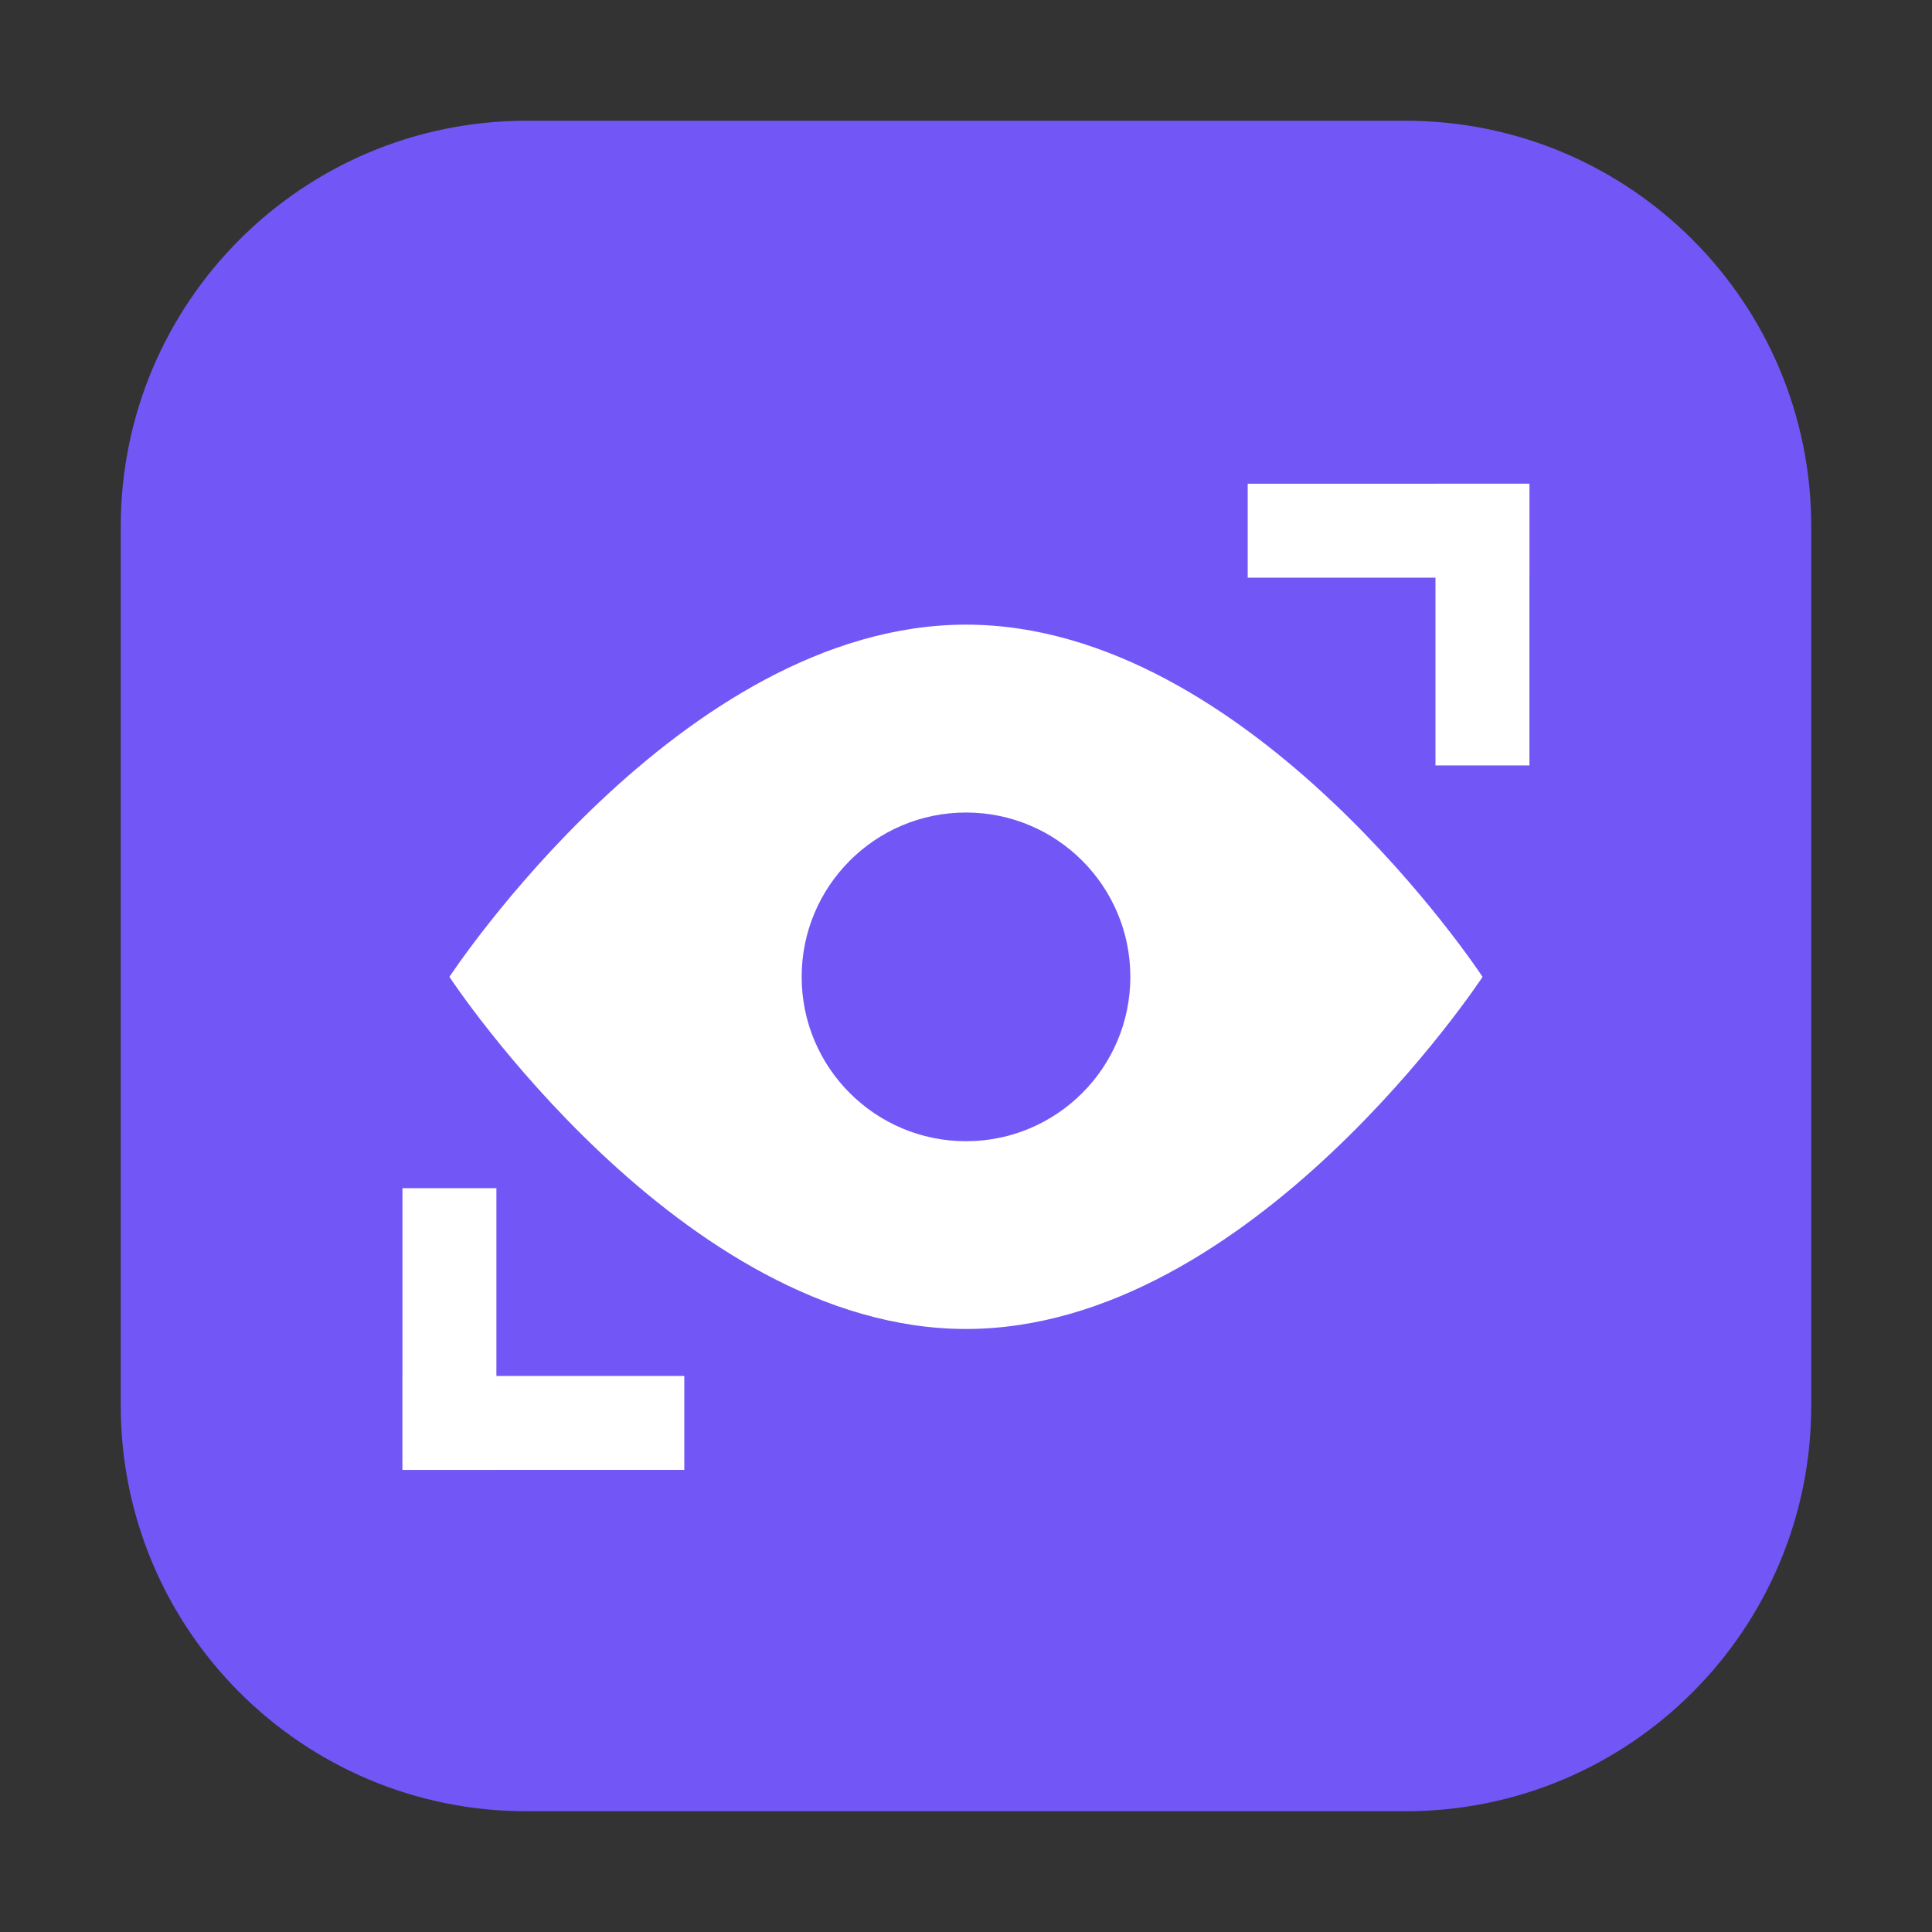
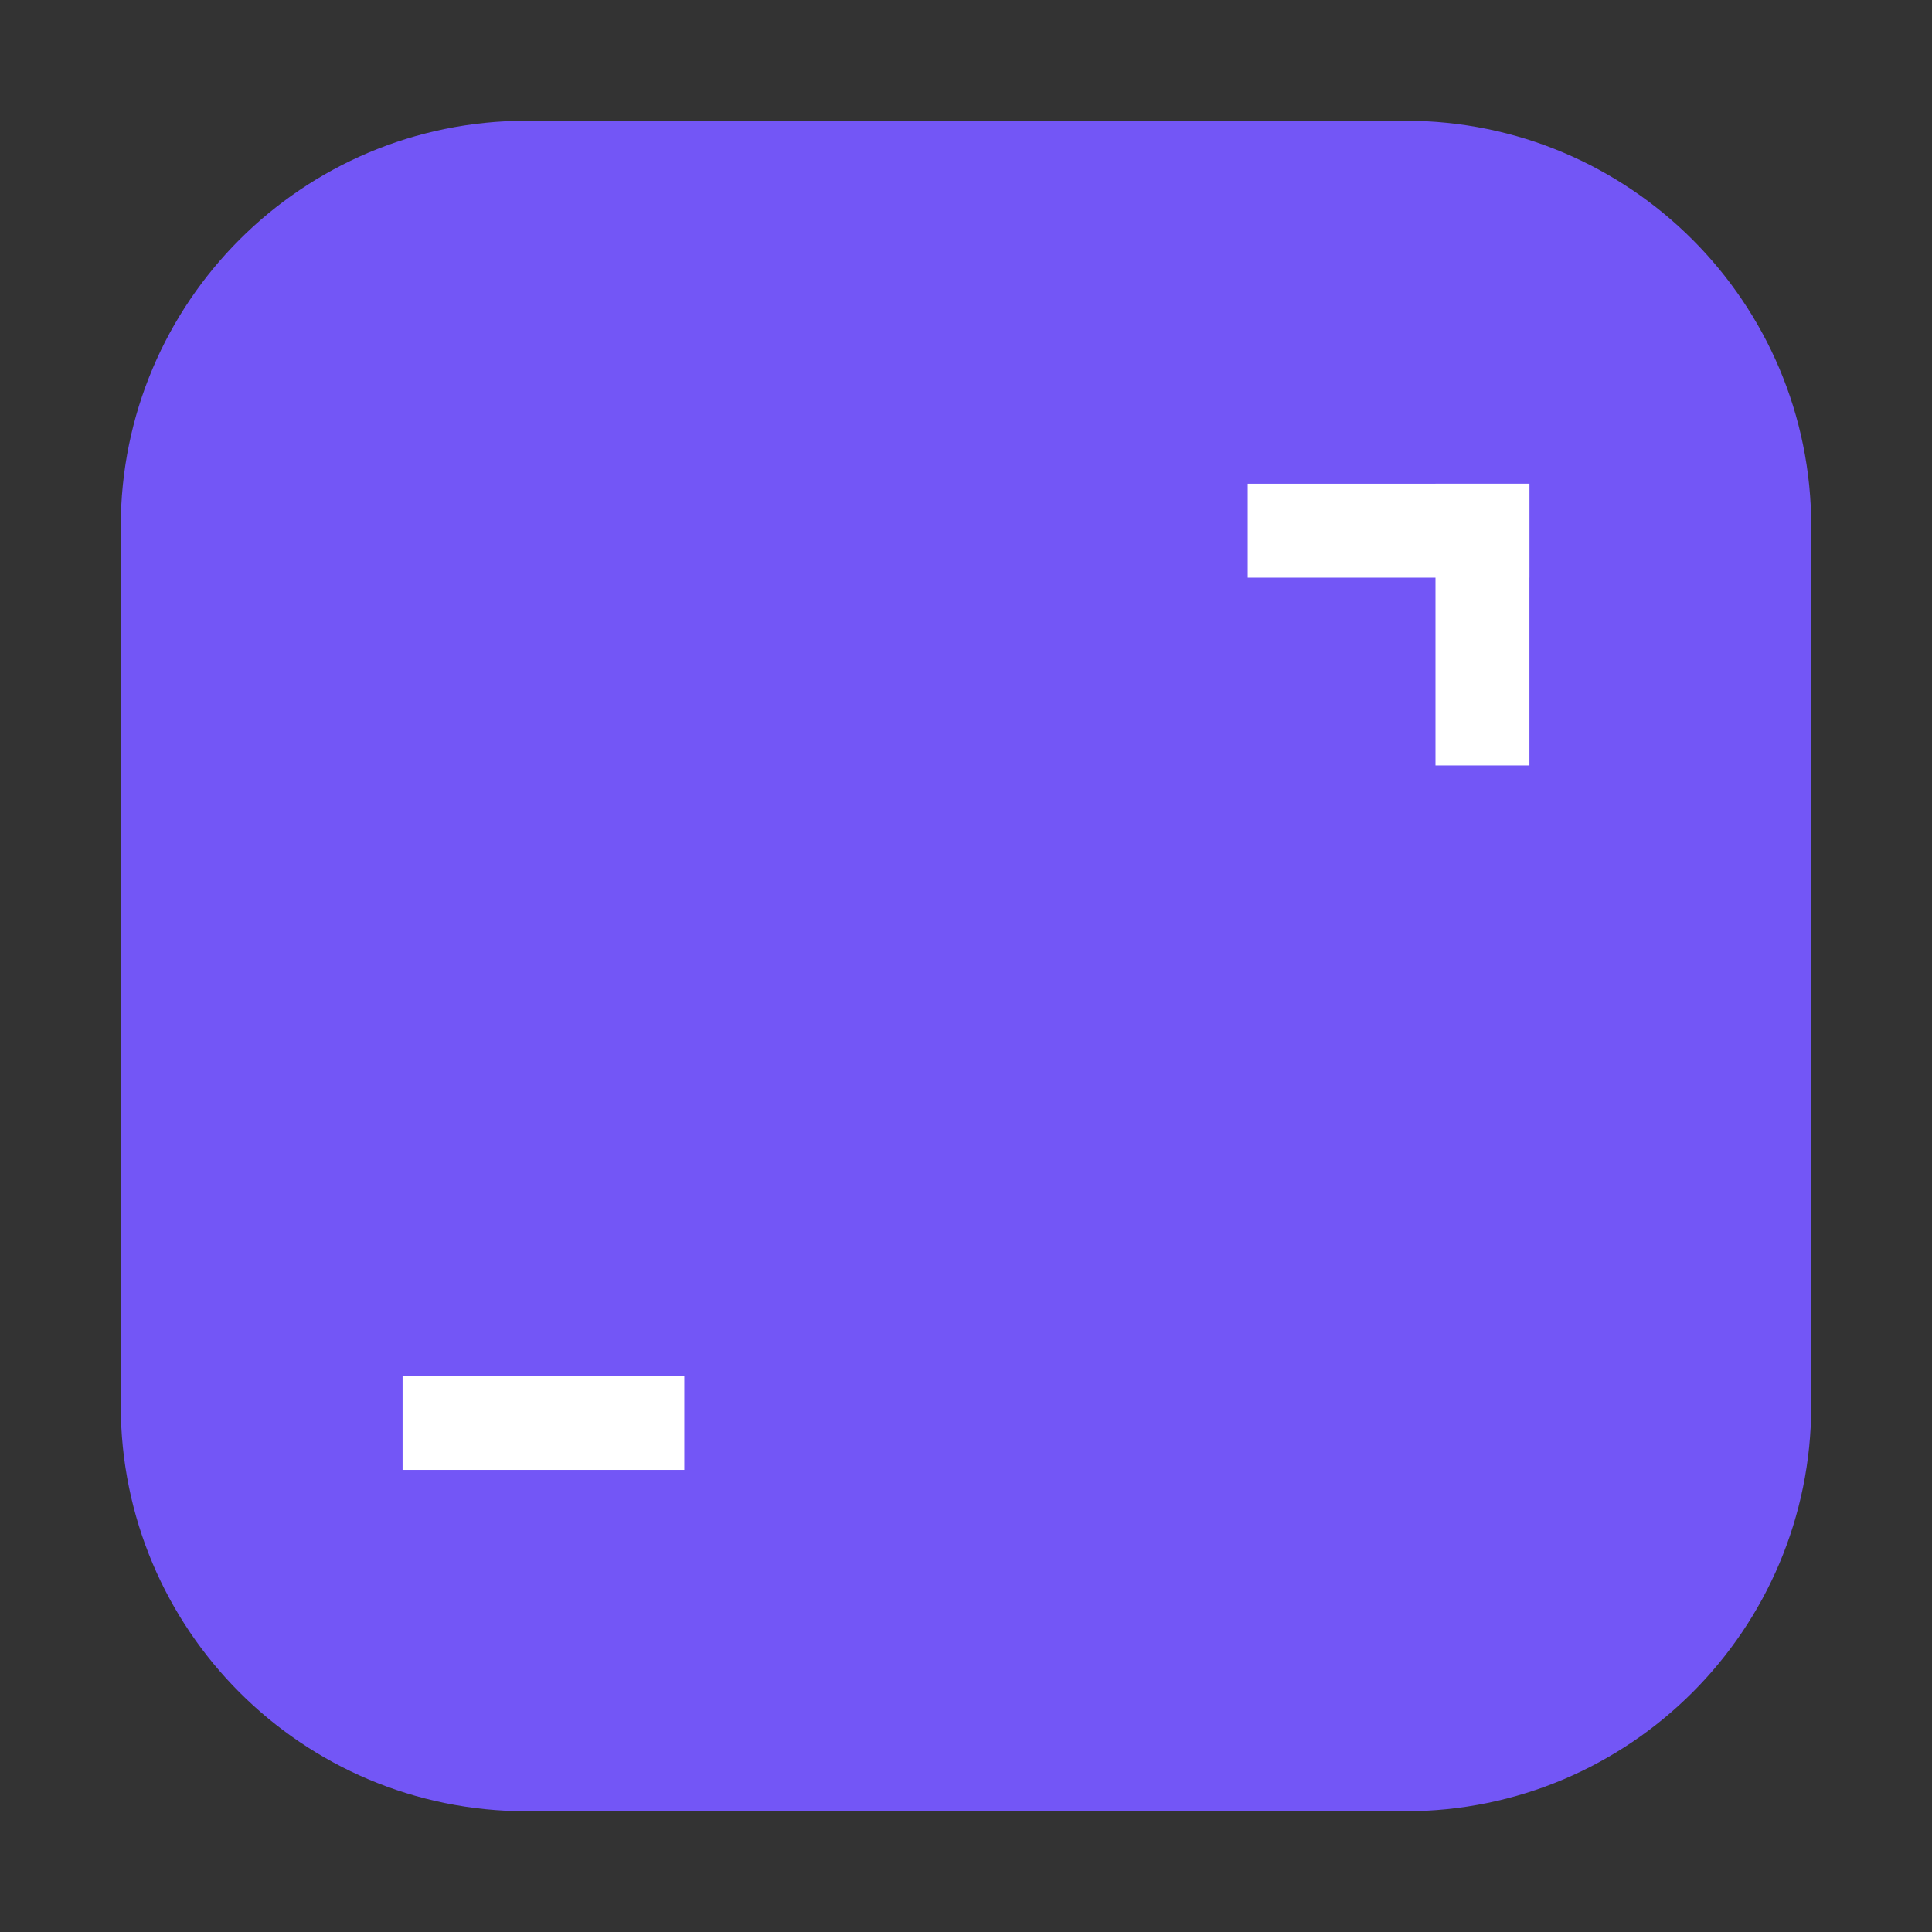
<svg xmlns="http://www.w3.org/2000/svg" width="16" height="16" viewBox="0 0 16 16" fill="none">
  <rect x="0" y="0" width="16" height="16" fill="#333333" stroke="none" />
  <path d="M11.64 1H4.36C2.504 1 1 2.504 1 4.36V11.64C1 13.496 2.504 15 4.36 15H11.64C13.496 15 15 13.496 15 11.64V4.36C15 2.504 13.496 1 11.64 1Z" fill="#7356F6" />
  <g clip-path="url(#clip0_1970_30651)">
-     <path d="M12.278 8.09C12.278 8.09 10.363 11.006 8 11.006C5.637 11.006 3.722 8.09 3.722 8.09C3.722 8.09 5.637 5.173 8 5.173C10.363 5.173 12.278 8.09 12.278 8.09Z" fill="white" />
-     <circle cx="8" cy="8.09" r="1.361" fill="#7356F6" />
-   </g>
+     </g>
  <rect x="5.667" y="12.173" width="2.333" height="0.778" transform="rotate(180 5.667 12.173)" fill="white" />
-   <rect x="3.333" y="12.173" width="2.333" height="0.778" transform="rotate(-90 3.333 12.173)" fill="white" />
  <rect x="10.333" y="4.006" width="2.333" height="0.778" fill="white" />
  <rect x="12.666" y="4.006" width="2.333" height="0.778" transform="rotate(90 12.666 4.006)" fill="white" />
  <defs>
    <clipPath id="clip0_1970_30651">
-       <rect width="8.556" height="8.556" fill="white" transform="translate(3.722 3.617)" />
-     </clipPath>
+       </clipPath>
  </defs>
</svg>